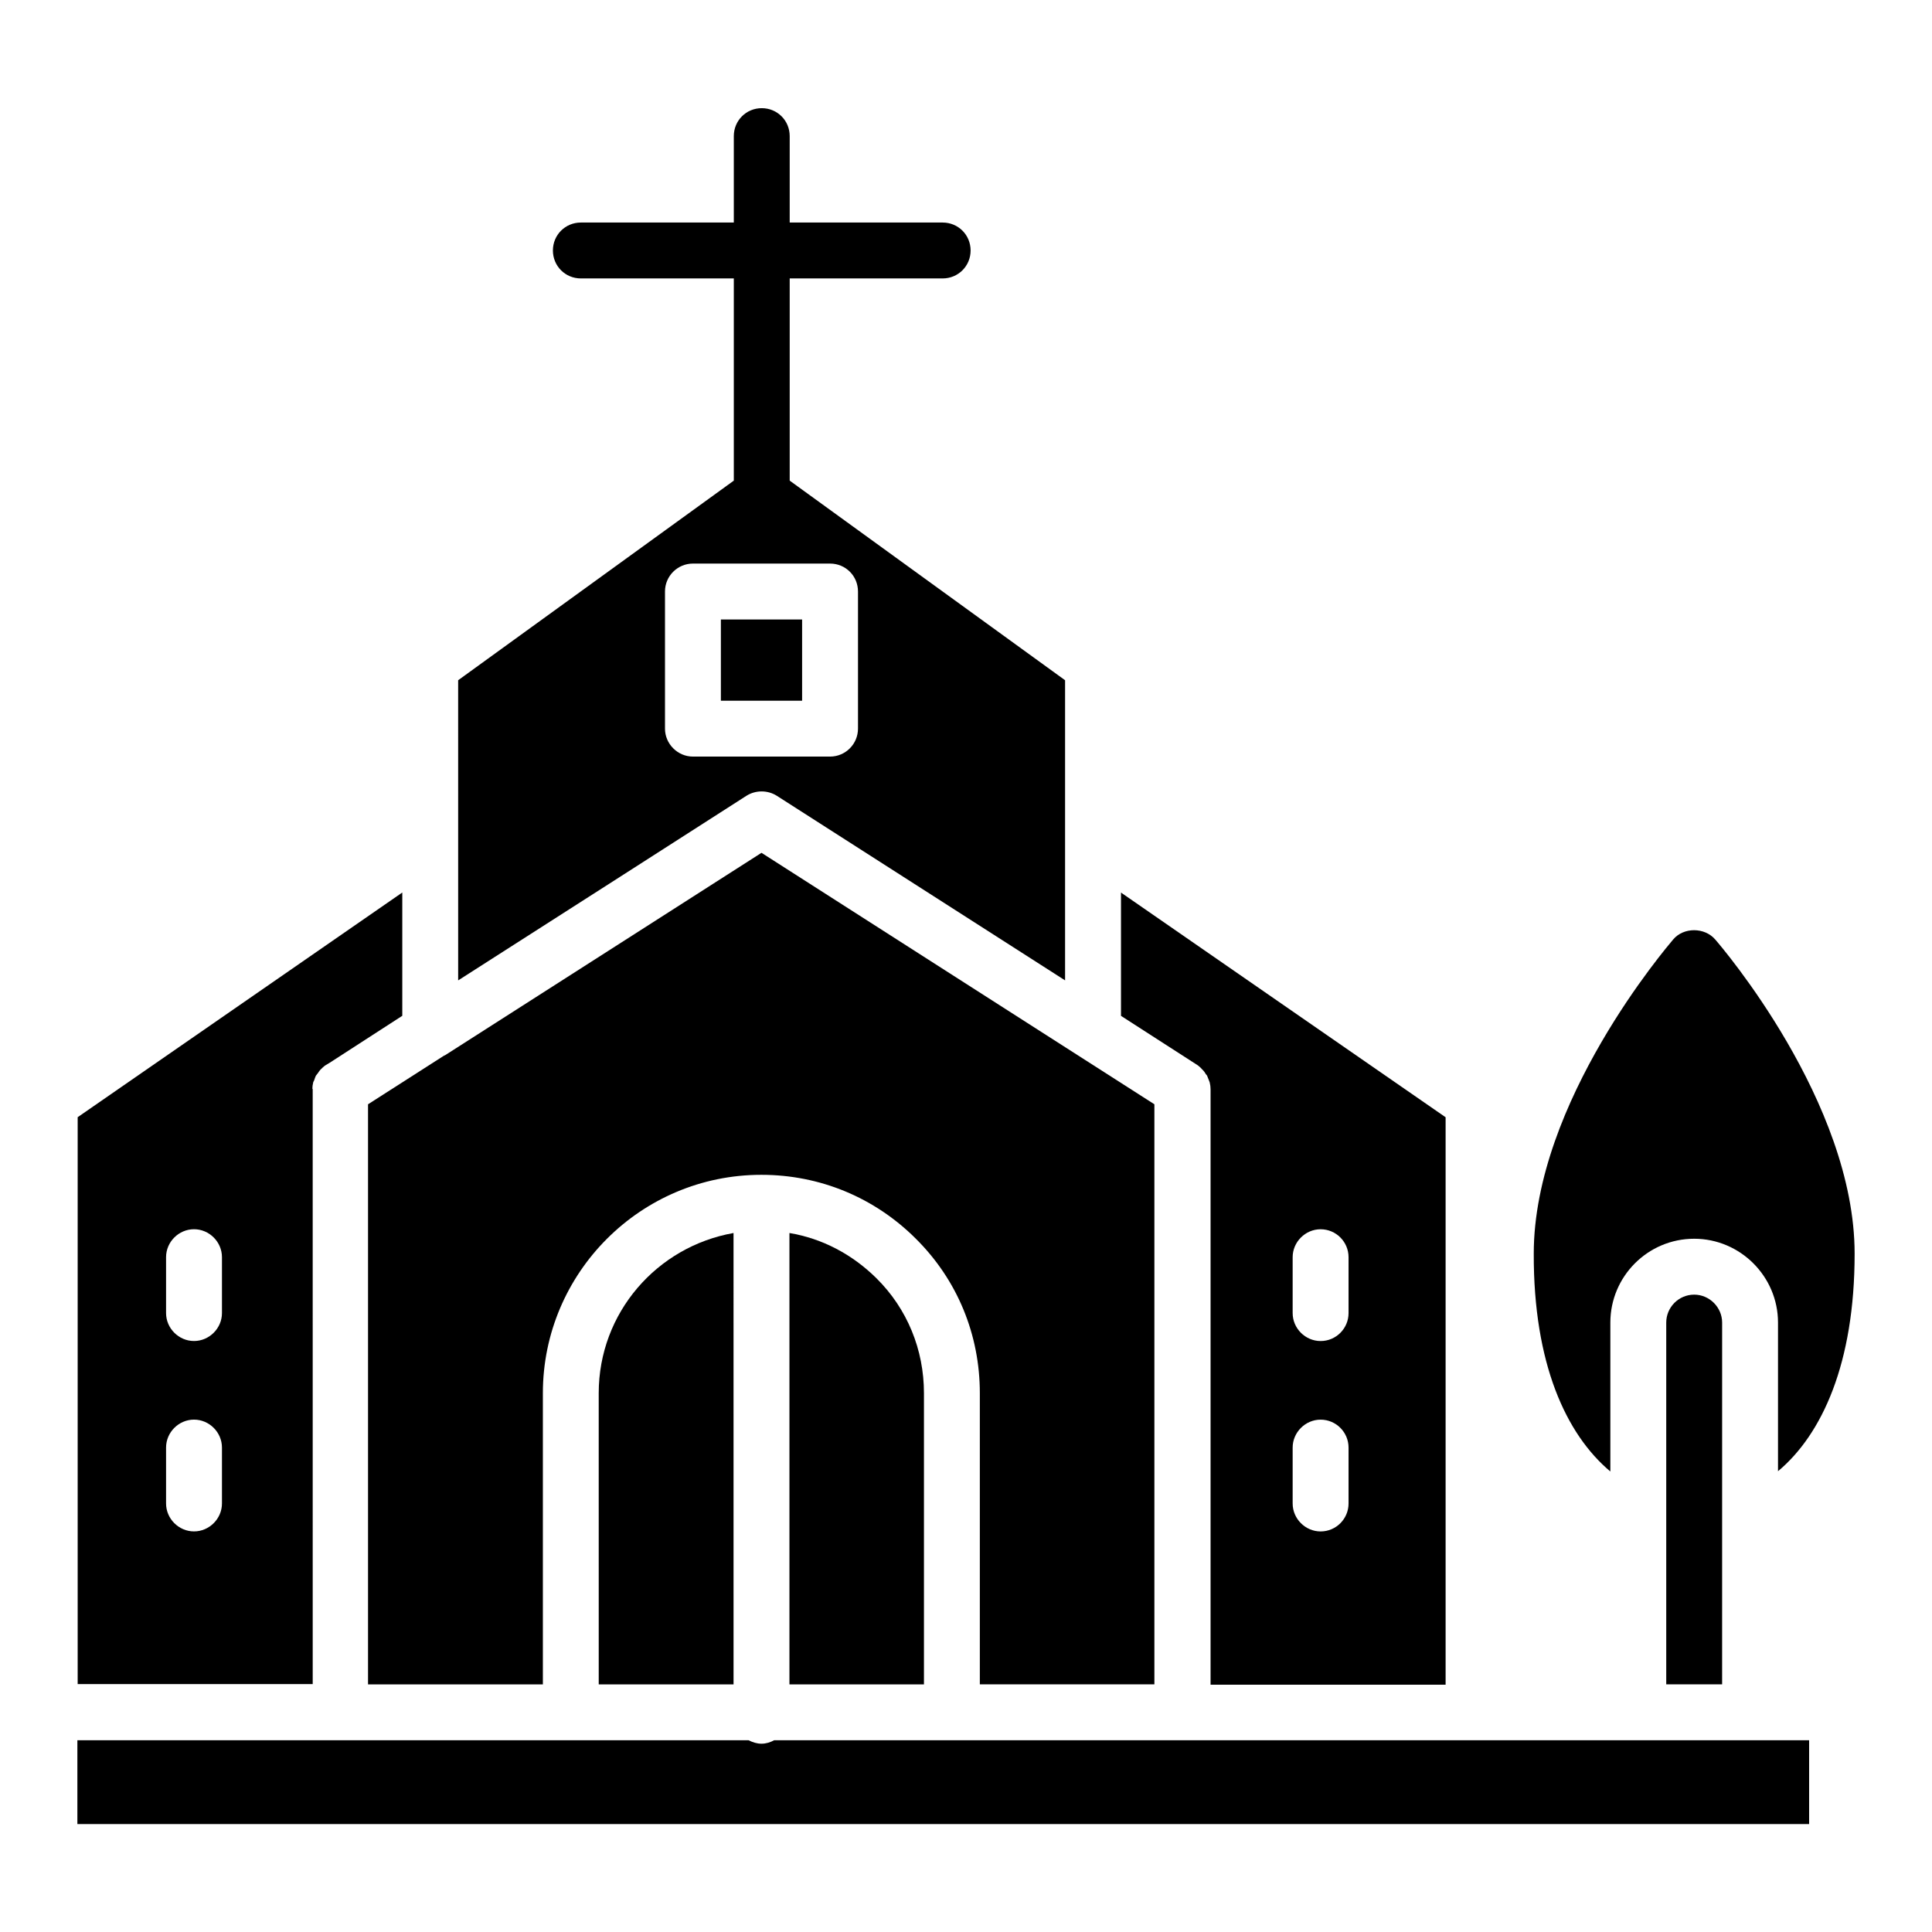
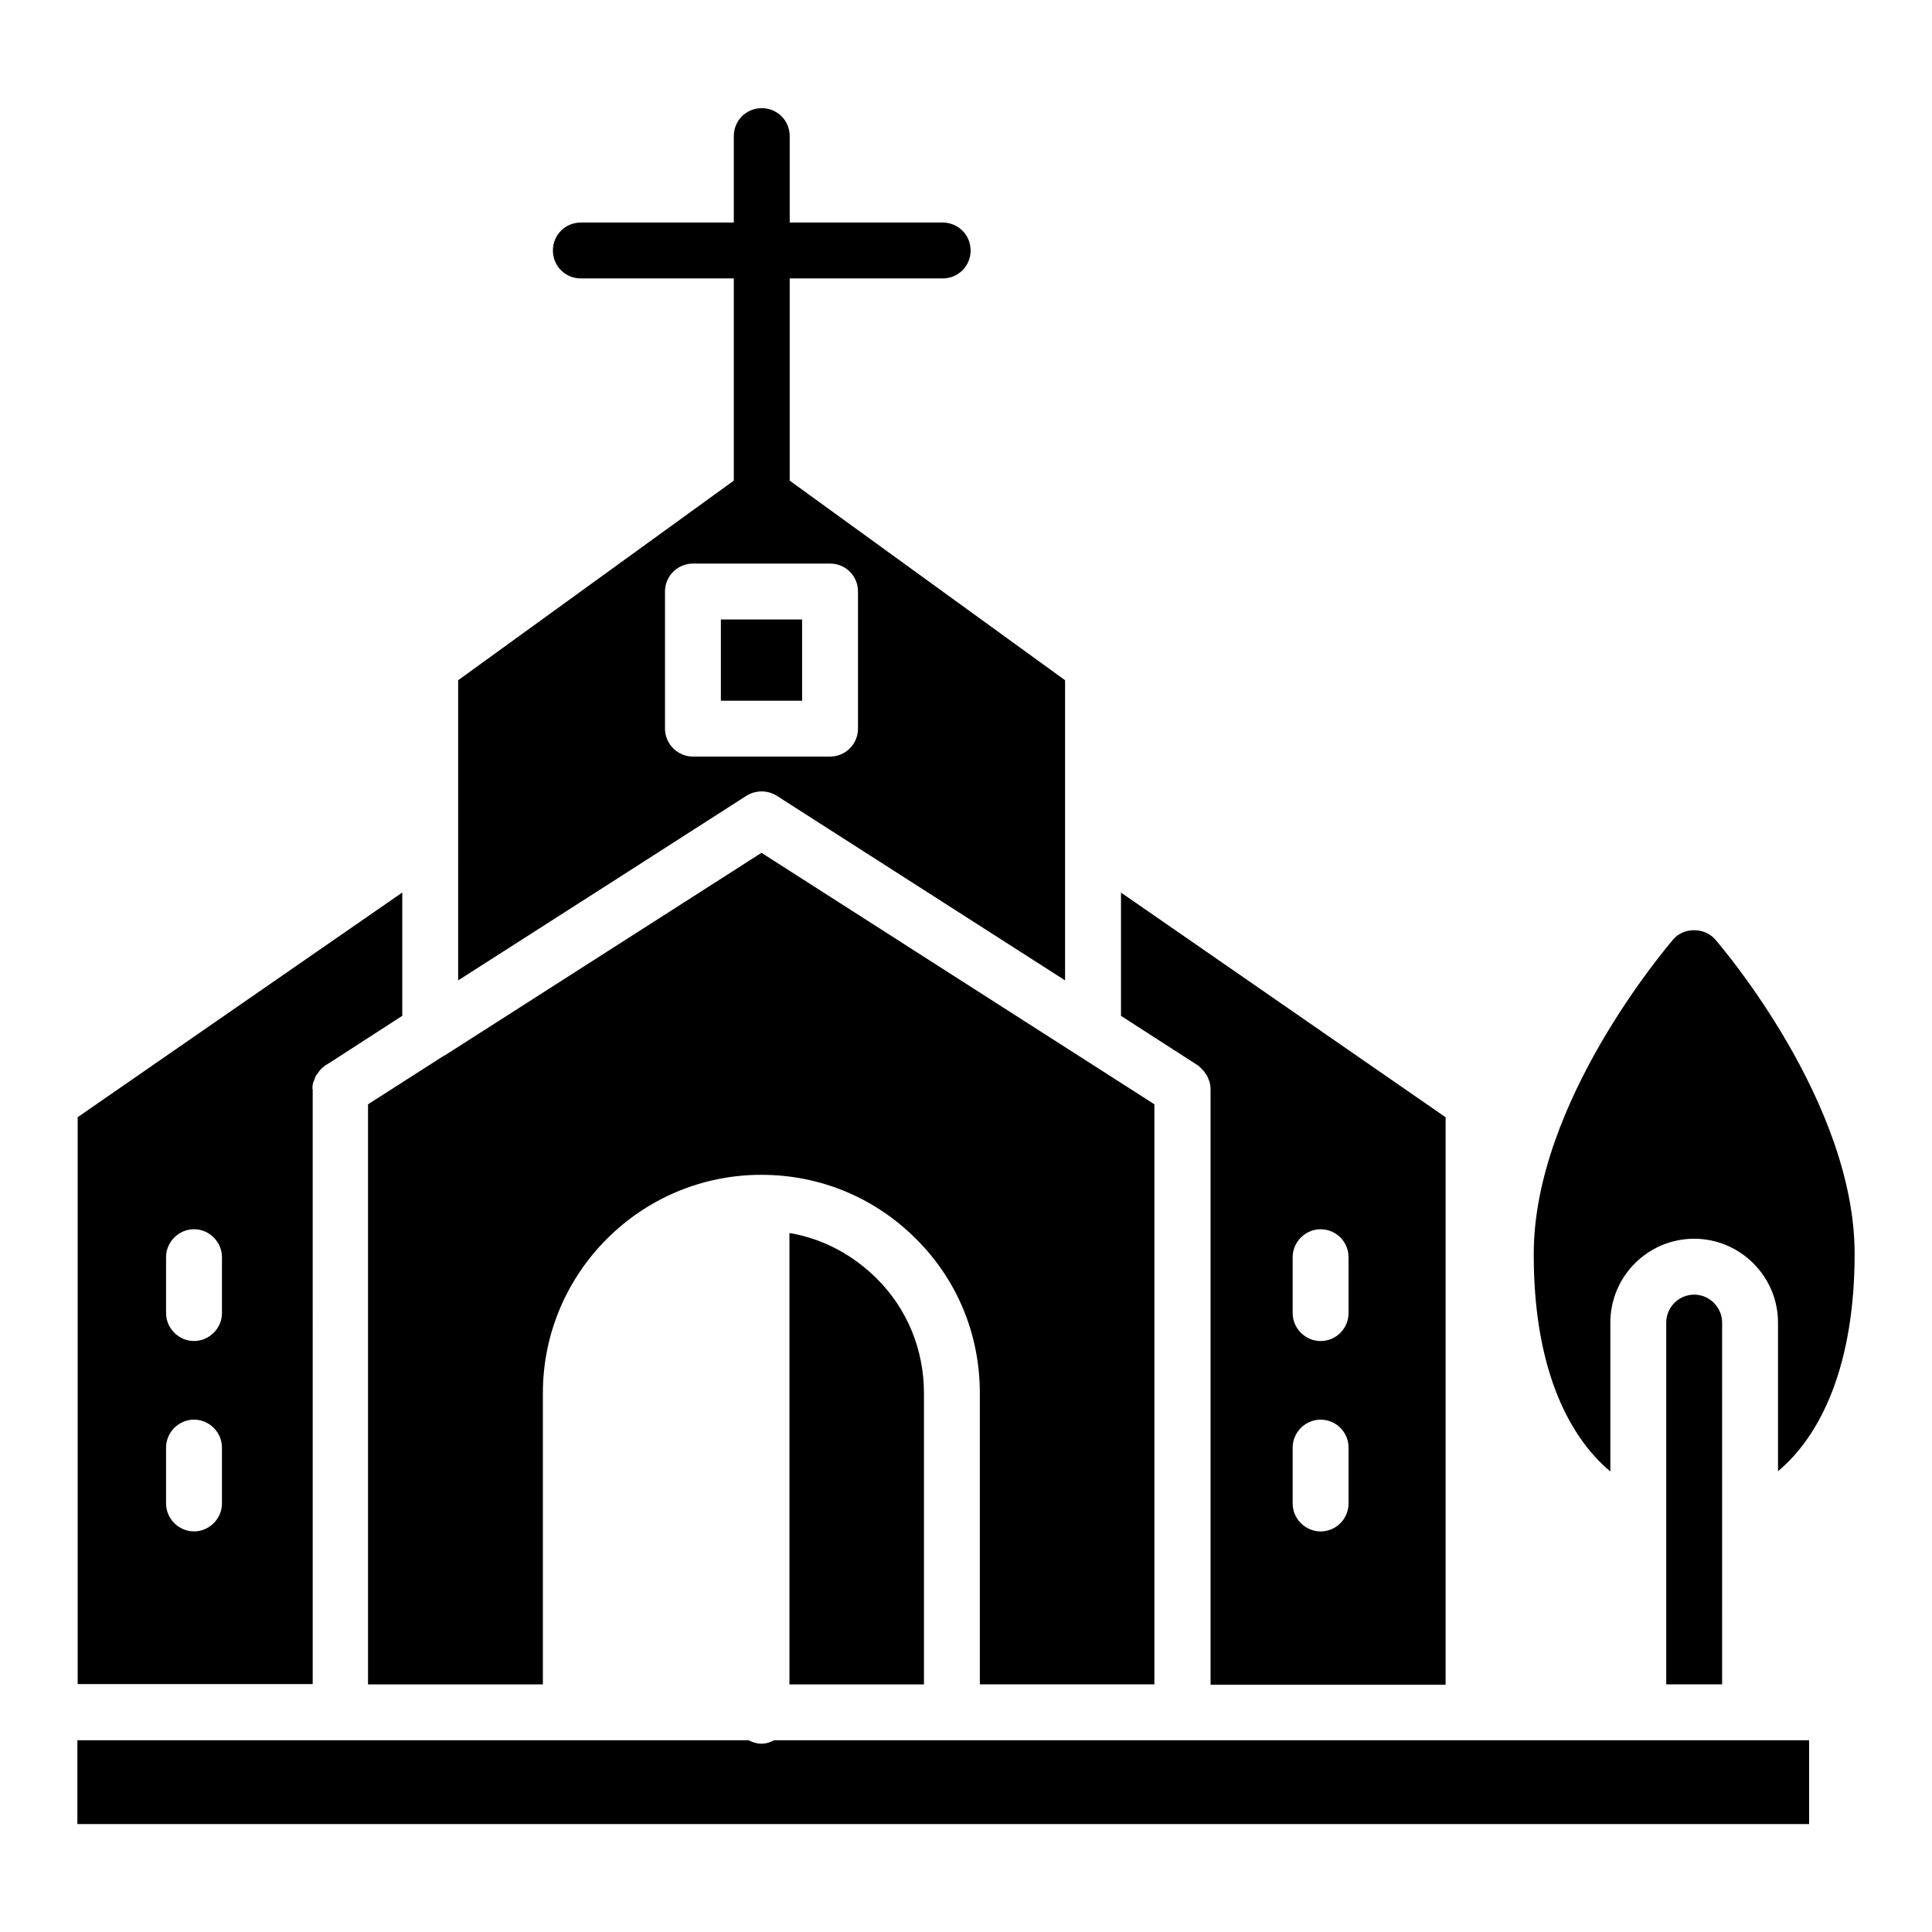
<svg xmlns="http://www.w3.org/2000/svg" fill="#000000" width="800px" height="800px" version="1.1" viewBox="144 144 512 512">
  <g>
    <path d="m585.57 494.5v95.875h14.809l0.004-95.875c0-4.047-3.359-7.406-7.406-7.406-4.121 0.004-7.406 3.363-7.406 7.406z" />
    <path d="m570.76 533.96v-39.465c0-12.215 9.922-22.215 22.215-22.215 12.215 0 22.215 10 22.215 22.215v39.391c11.68-9.77 20.305-28.625 20.305-57.633 0-40.227-35.418-81.527-36.945-83.281-2.824-3.281-8.398-3.281-11.145 0-1.449 1.754-36.945 43.055-36.945 83.281-0.078 29.082 8.547 47.859 20.301 57.707z" />
    <path d="m345.8 606.1c-1.223 0-2.367-0.383-3.434-0.918l-177.86 0.004v22.215h458.93v-22.215h-274.27c-0.992 0.535-2.137 0.914-3.359 0.914z" />
    <path d="m335.04 308.17h21.527v21.527h-21.527z" />
    <path d="m462.52 427.33 0.23 0.23c0.383 0.383 0.609 0.762 0.84 1.145 0.152 0.152 0.23 0.23 0.305 0.383 0.152 0.383 0.305 0.762 0.457 1.145 0.078 0.23 0.152 0.383 0.23 0.609 0.152 0.609 0.23 1.223 0.23 1.832v157.79h62.289v-150.38l-86.027-59.543v32.672l20.383 13.129c0.375 0.309 0.758 0.613 1.062 0.996zm24.047 49.844c0-4.047 3.359-7.406 7.406-7.406 4.121 0 7.406 3.359 7.406 7.406v14.809c0 4.047-3.281 7.406-7.406 7.406-4.047 0-7.406-3.359-7.406-7.406zm0 50.457c0-4.047 3.359-7.406 7.406-7.406 4.121 0 7.406 3.359 7.406 7.406v14.809c0 4.047-3.281 7.406-7.406 7.406-4.047 0-7.406-3.359-7.406-7.406z" />
    <path d="m353.21 470.76v119.62h35.648v-77.176c0-11.527-4.426-22.367-12.594-30.457-6.414-6.336-14.355-10.535-23.055-11.984z" />
-     <path d="m302.67 590.38h35.727l-0.004-119.62c-20.305 3.586-35.727 21.145-35.727 42.441z" />
    <path d="m341.83 354.88c2.441-1.527 5.574-1.527 8.016 0l76.41 48.93v-79.539l-72.977-52.898v-53.586h40.535c4.121 0 7.406-3.281 7.406-7.406 0-4.121-3.281-7.406-7.406-7.406h-40.535v-22.902c0-4.121-3.281-7.406-7.406-7.406-4.121 0-7.406 3.281-7.406 7.406v22.902h-40.535c-4.121 0-7.406 3.281-7.406 7.406 0 4.121 3.281 7.406 7.406 7.406h40.535v53.586l-73.051 52.898 0.004 79.543 42.824-27.402zm-21.602-54.121c0-4.121 3.359-7.406 7.406-7.406h36.336c4.121 0 7.406 3.281 7.406 7.406v36.336c0 4.047-3.281 7.406-7.406 7.406h-36.336c-4.047 0-7.406-3.359-7.406-7.406z" />
    <path d="m241.61 590.38h46.258v-77.176c0-31.906 25.953-57.863 57.863-57.863h0.078c15.496 0 30 6.031 40.914 16.945 10.992 10.914 16.945 25.418 16.945 40.914v77.176h46.258v-153.73l-104.12-66.641-34.121 21.832-49.77 31.832c-0.078 0-0.152 0.078-0.23 0.078l-20.152 12.902v153.73z" />
    <path d="m226.79 432.59c0-0.688 0.078-1.223 0.23-1.832 0.078-0.152 0.152-0.305 0.23-0.457 0.152-0.457 0.305-0.918 0.457-1.223 0.152-0.23 0.383-0.457 0.535-0.688 0.23-0.305 0.383-0.609 0.609-0.84 0.457-0.457 0.918-0.918 1.375-1.223l1.145-0.688 19.238-12.441v-32.672l-86.027 59.543v150.23h62.289l-0.004-157.71zm-23.969 109.84c0 4.047-3.359 7.406-7.406 7.406s-7.406-3.359-7.406-7.406v-14.809c0-4.047 3.359-7.406 7.406-7.406s7.406 3.359 7.406 7.406zm0-50.457c0 4.047-3.359 7.406-7.406 7.406s-7.406-3.359-7.406-7.406v-14.809c0-4.047 3.359-7.406 7.406-7.406s7.406 3.359 7.406 7.406z" />
  </g>
</svg>